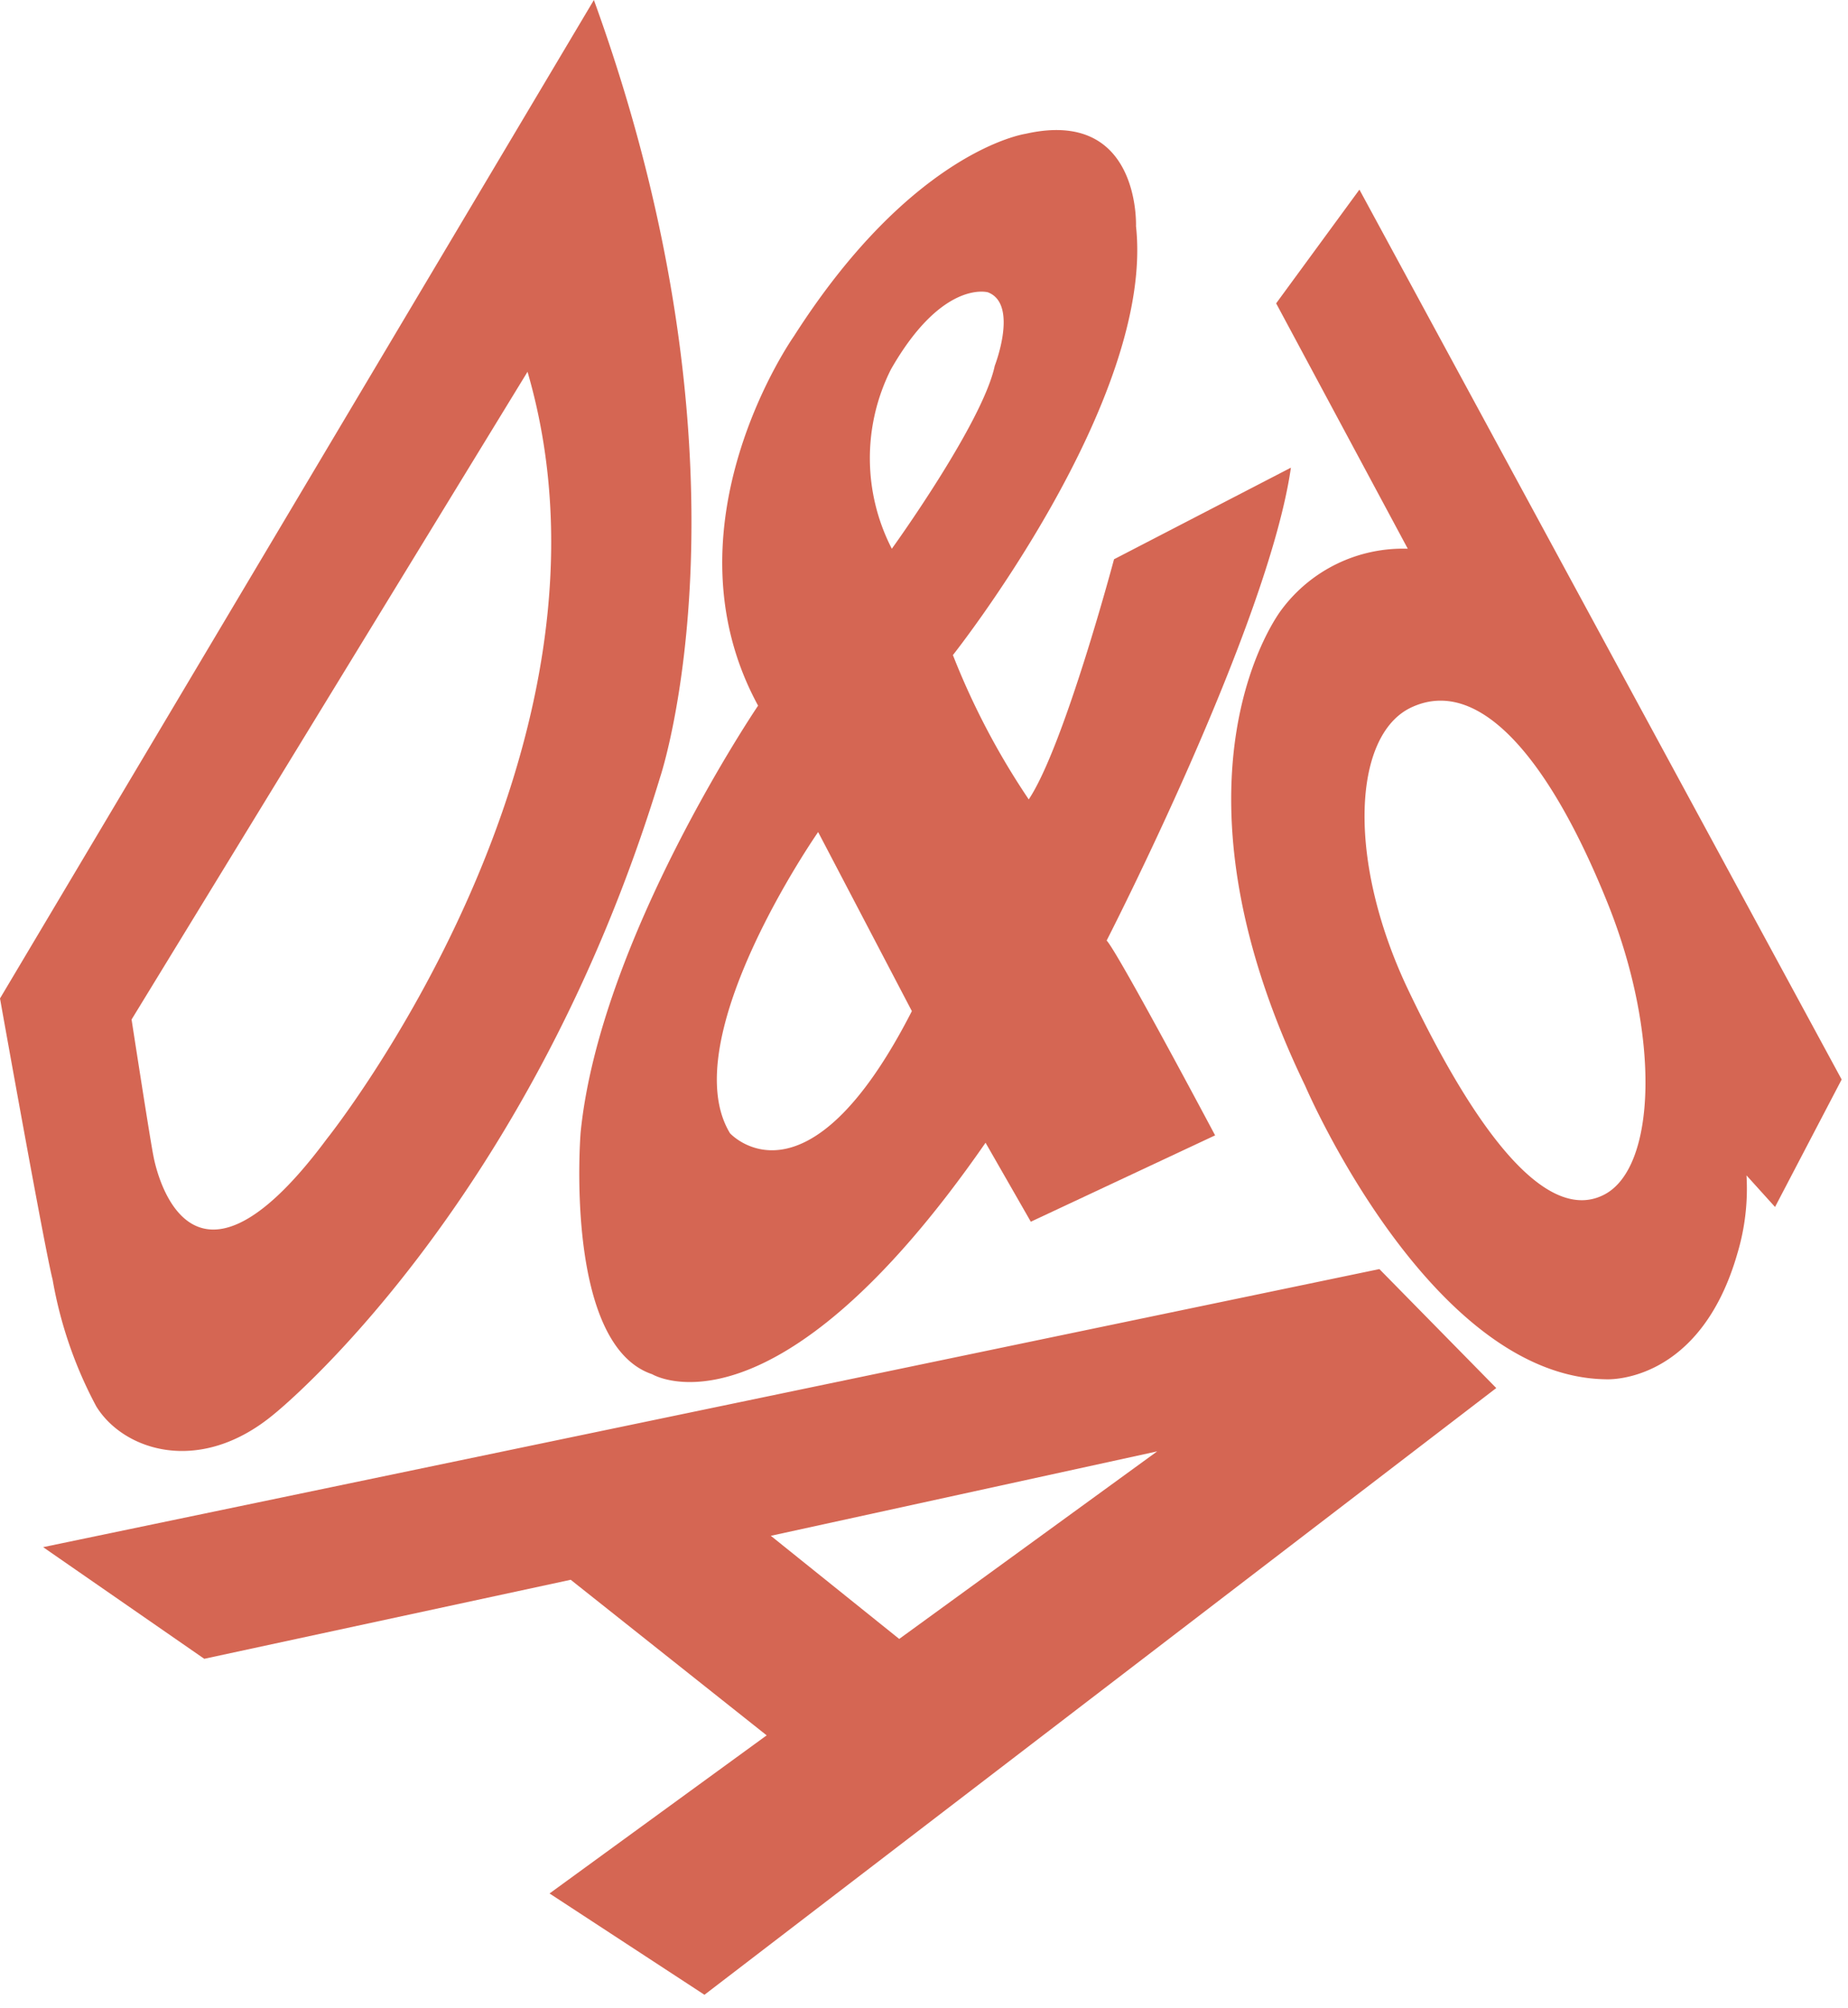
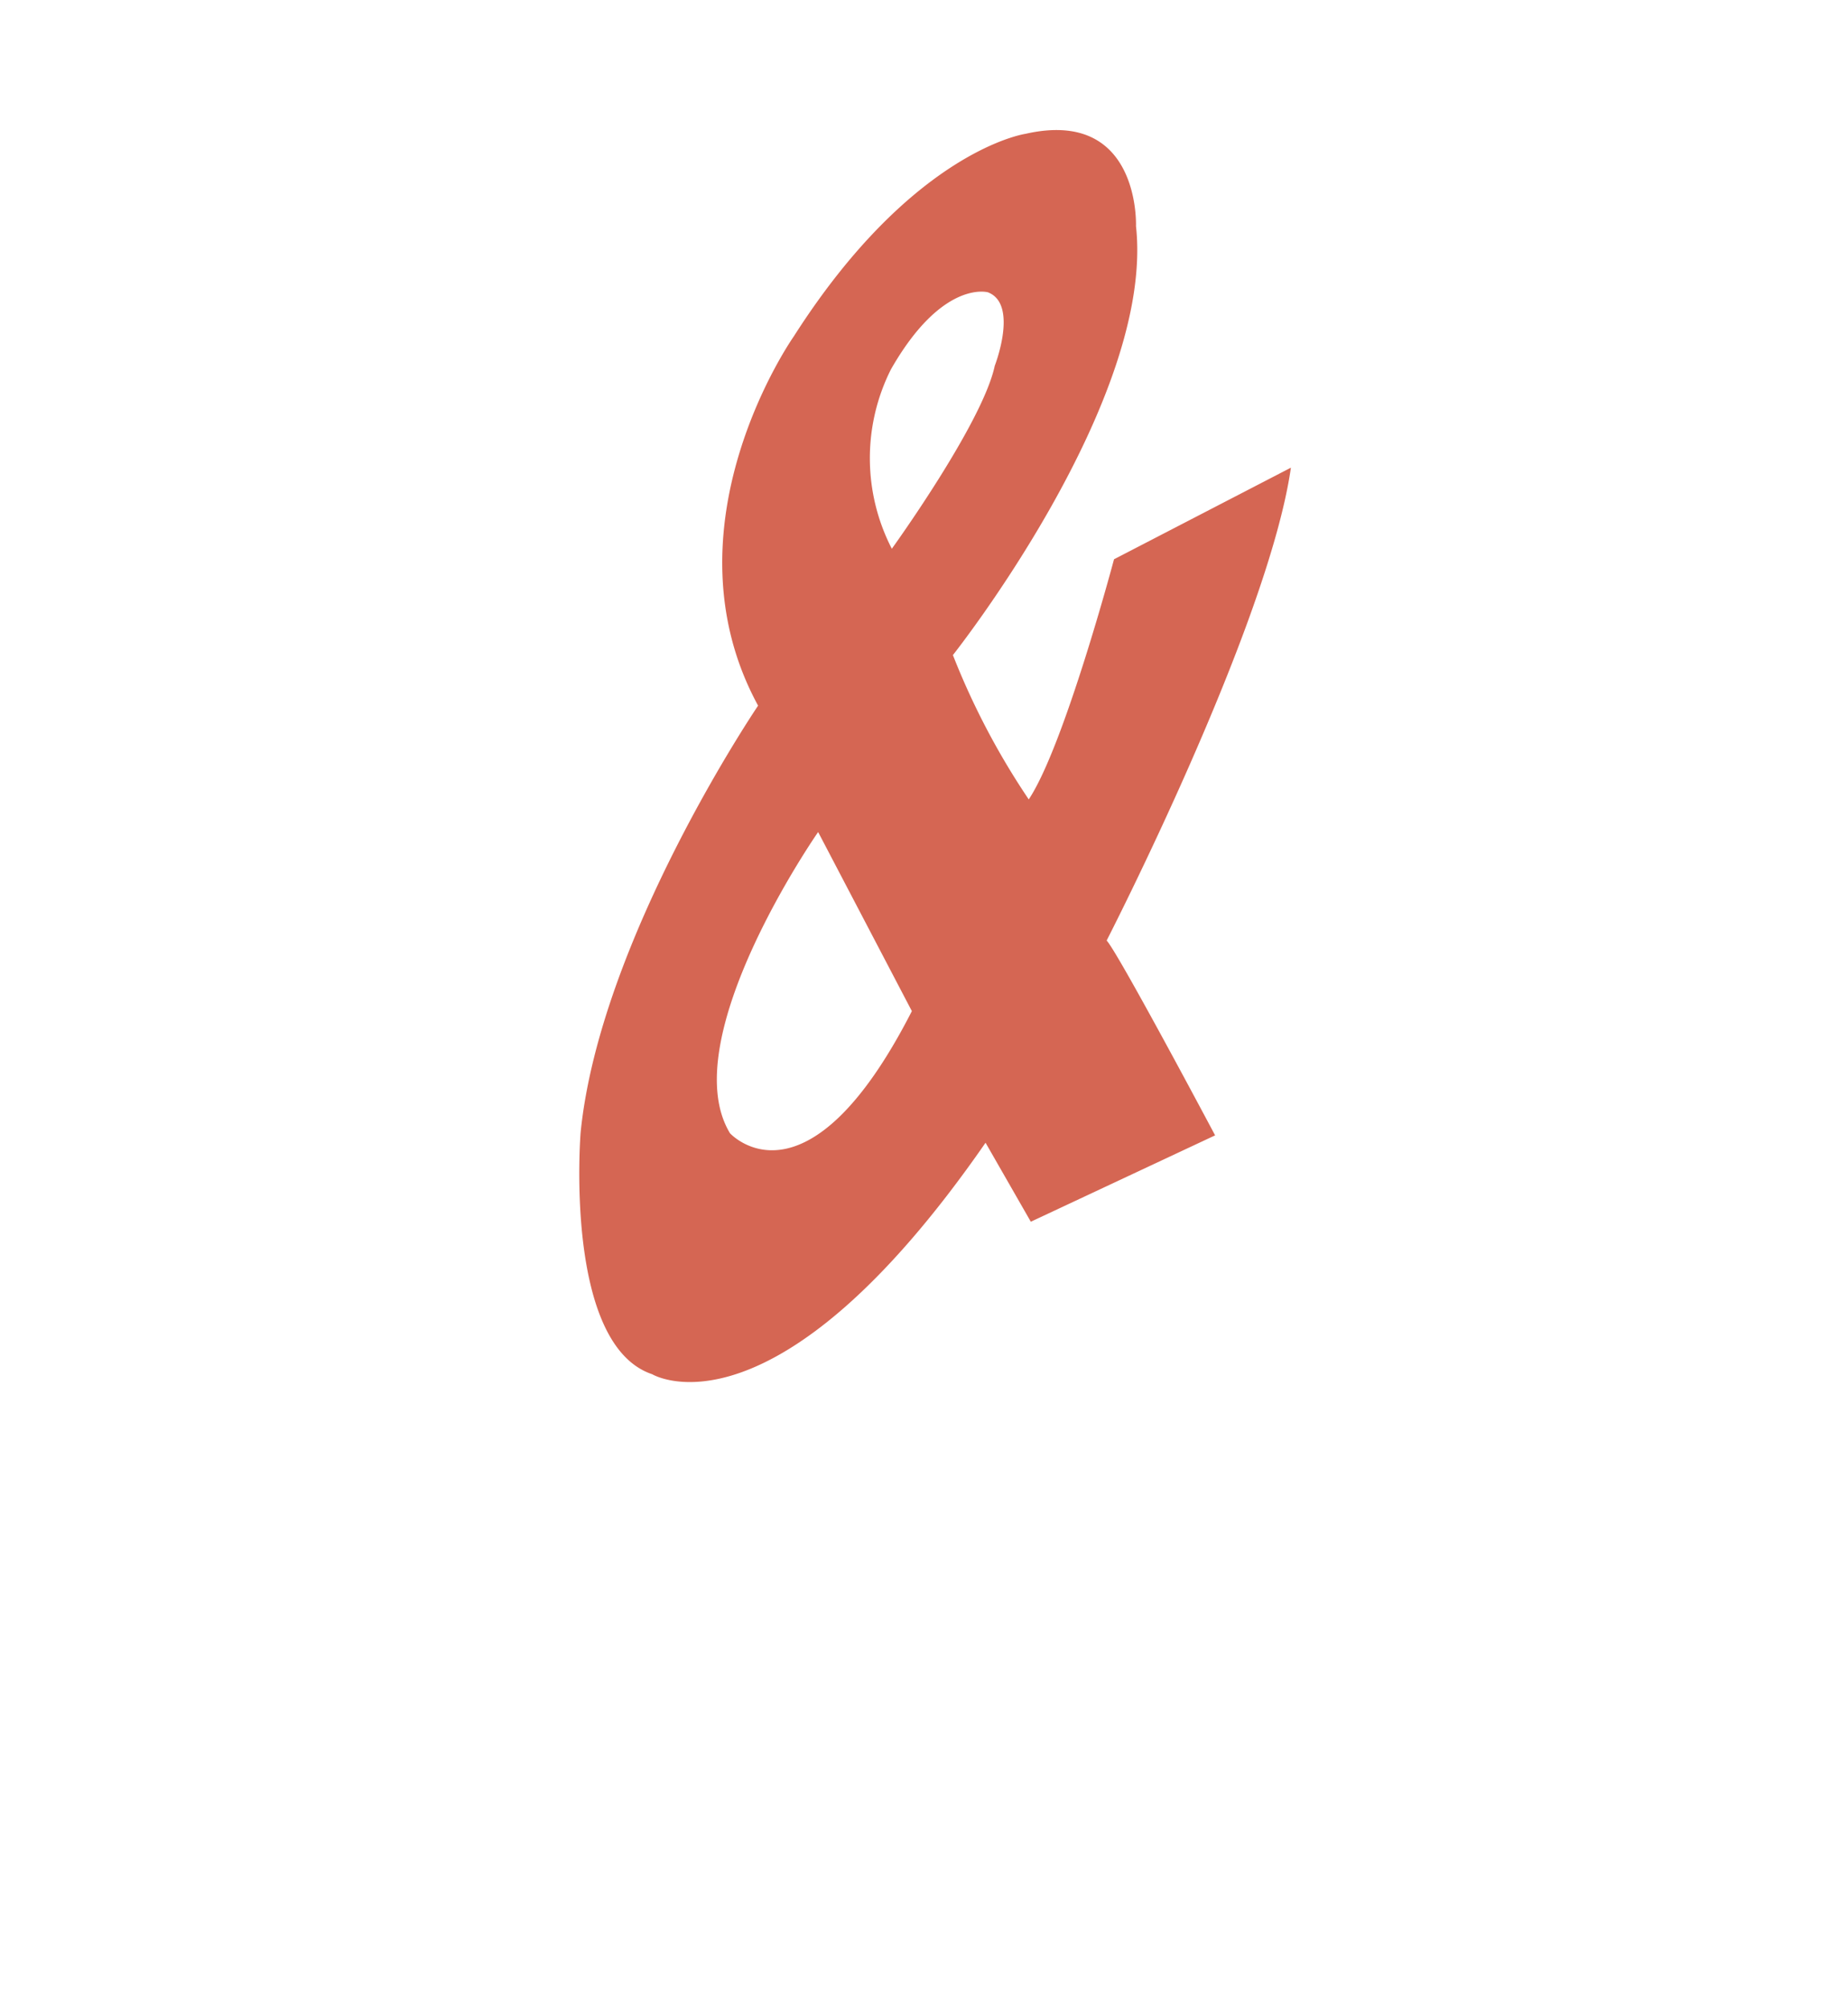
<svg xmlns="http://www.w3.org/2000/svg" width="81" height="88">
  <g fill="#D56653">
-     <path d="M60.46 55.616 1.89 67.802l7.063 4.893 16.062-3.463 8.589 6.818-9.517 6.929 6.79 4.44L65.583 60.83l-5.123-5.214ZM39.413 71.824l-5.627-4.519 16.935-3.7-11.308 8.22ZM26.031 0 0 43.756s1.965 11.012 2.306 12.322a18.435 18.435 0 0 0 1.913 5.554c1.184 1.928 4.525 3.06 7.792.34 0 0 11.157-8.922 16.929-27.93 0 0 4.536-13.531-2.909-34.042ZM14.328 49.907c-6.305 8.495-7.606.738-7.606.738-.142-.693-.955-5.966-.955-5.966l17.355-28.386c4.835 16.581-8.794 33.614-8.794 33.614ZM59.585 8.31l-3.65 4.984 5.77 10.754a6.632 6.632 0 0 0-5.538 2.677s-5.589 7.14 1.04 20.858c0 0 5.453 12.754 13.179 12.863 0 0 4.127.267 5.779-5.56a9.863 9.863 0 0 0 .386-3.376l1.251 1.384 2.92-5.586L59.585 8.31Zm10.74 44.038c-2.25 1.18-5.187-1.817-8.591-8.945-2.72-5.694-2.444-11.19.12-12.398 3.007-1.417 6.097 2.328 8.606 8.563 2.344 5.82 2.13 11.596-.135 12.78Z" />
    <path d="m56.582 20.495-7.753 4.014s-2.181 8.194-3.738 10.524a32.606 32.606 0 0 1-3.324-6.325S50.629 17.53 49.792 9.91c0 0 .201-5.19-4.839-4.046 0 0-4.94.703-10.155 8.87 0 0-5.863 8.303-1.57 16.19 0 0-6.938 10.233-7.779 18.712 0 0-.753 9.285 3.139 10.589 0 0 5.34 3.228 14.61-10.146l1.984 3.462 8.078-3.785s-4.247-7.997-4.754-8.539c0 0 7.084-13.795 8.076-20.722Zm-17.53-4.31c2.258-3.951 4.25-3.375 4.25-3.375 1.354.52.299 3.221.299 3.221-.53 2.507-4.511 8.017-4.511 8.017a8.66 8.66 0 0 1-.038-7.863Zm-7.056 33.477c-2.482-4.095 3.864-13.199 3.864-13.199l4.108 7.848c-4.626 9.046-7.972 5.351-7.972 5.351Z" />
  </g>
</svg>